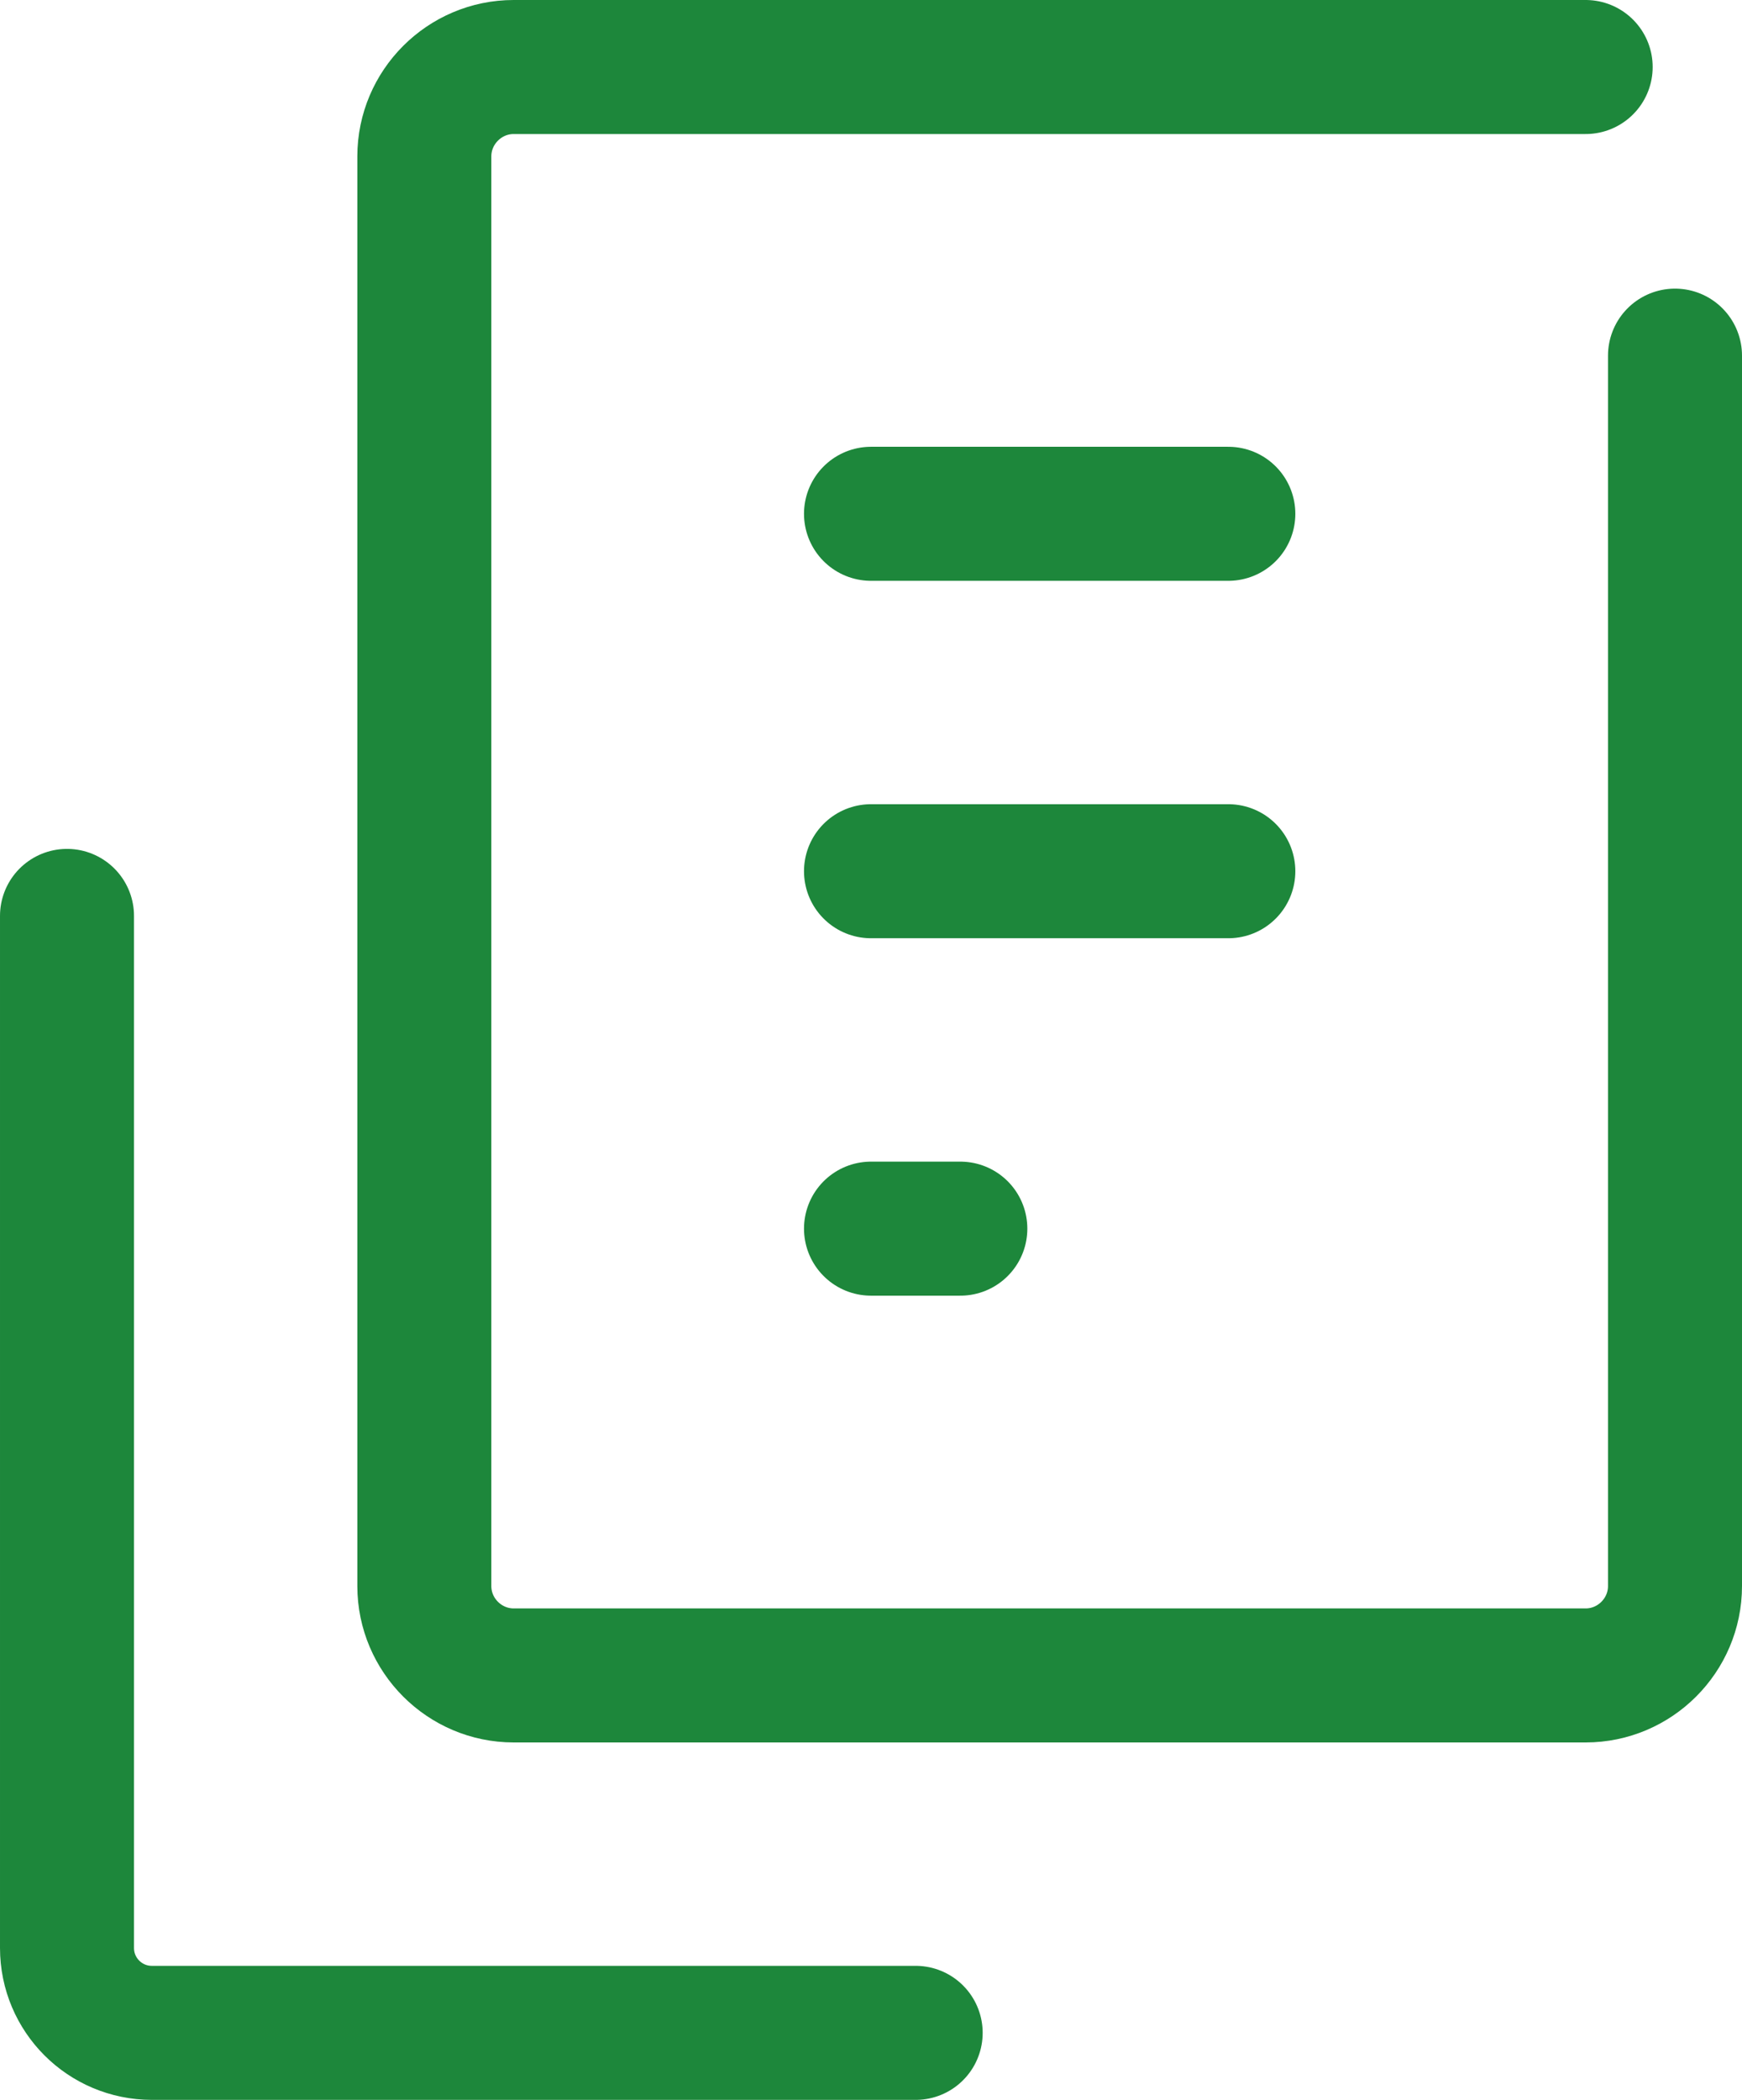
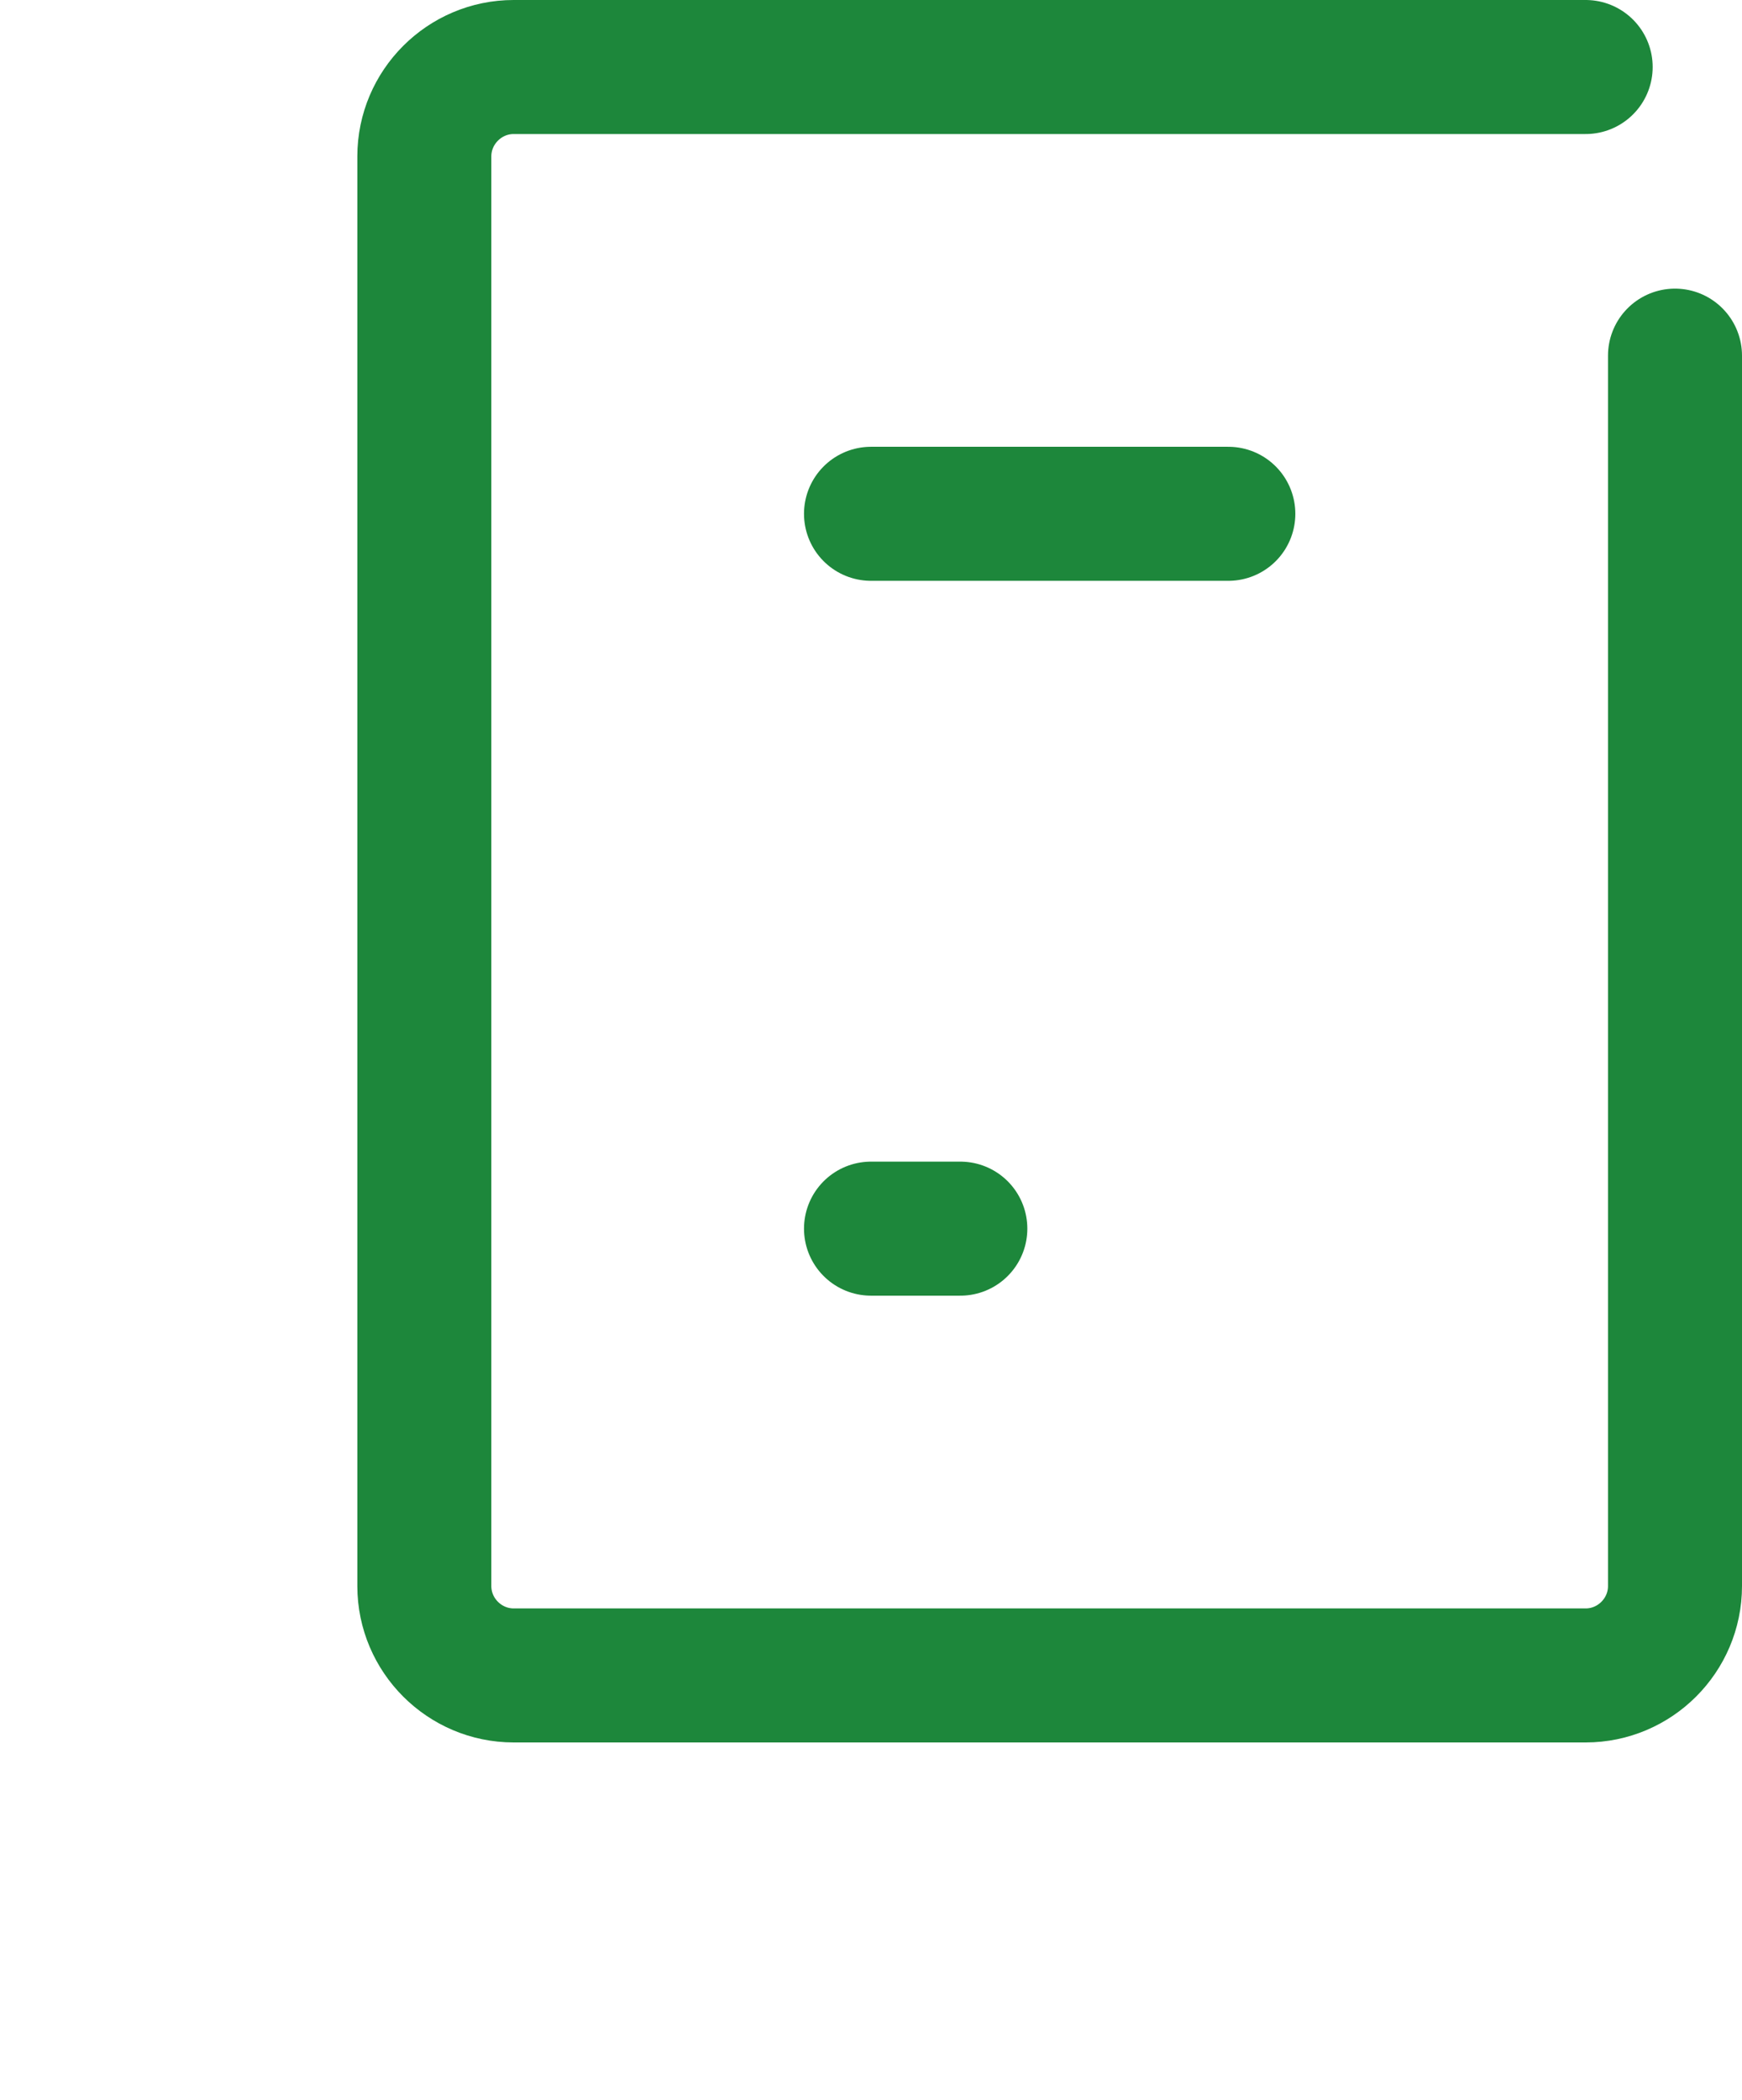
<svg xmlns="http://www.w3.org/2000/svg" id="_レイヤー_2" viewBox="0 0 39 47">
  <defs>
    <style>.cls-1{fill:none;stroke:#1d873b;stroke-linecap:round;stroke-linejoin:round;stroke-width:3px;}</style>
  </defs>
  <g id="_レイヤー_1-2">
    <g id="icon">
-       <path class="cls-1" d="M20.5,45.5H3.4c-1.05,0-1.9-.85-1.9-1.9h0v-23.1" />
      <path class="cls-1" d="M37.5,7.96v27.54c0,1.1-.9,2-2,2H11.5c-1.1,0-2-.9-2-2V3.5c0-1.1.9-2,2-2h24" />
      <line class="cls-1" x1="19.5" y1="11.5" x2="27.5" y2="11.5" />
-       <line class="cls-1" x1="19.5" y1="19.5" x2="27.5" y2="19.5" />
      <line class="cls-1" x1="19.5" y1="27.5" x2="21.5" y2="27.5" />
    </g>
  </g>
</svg>